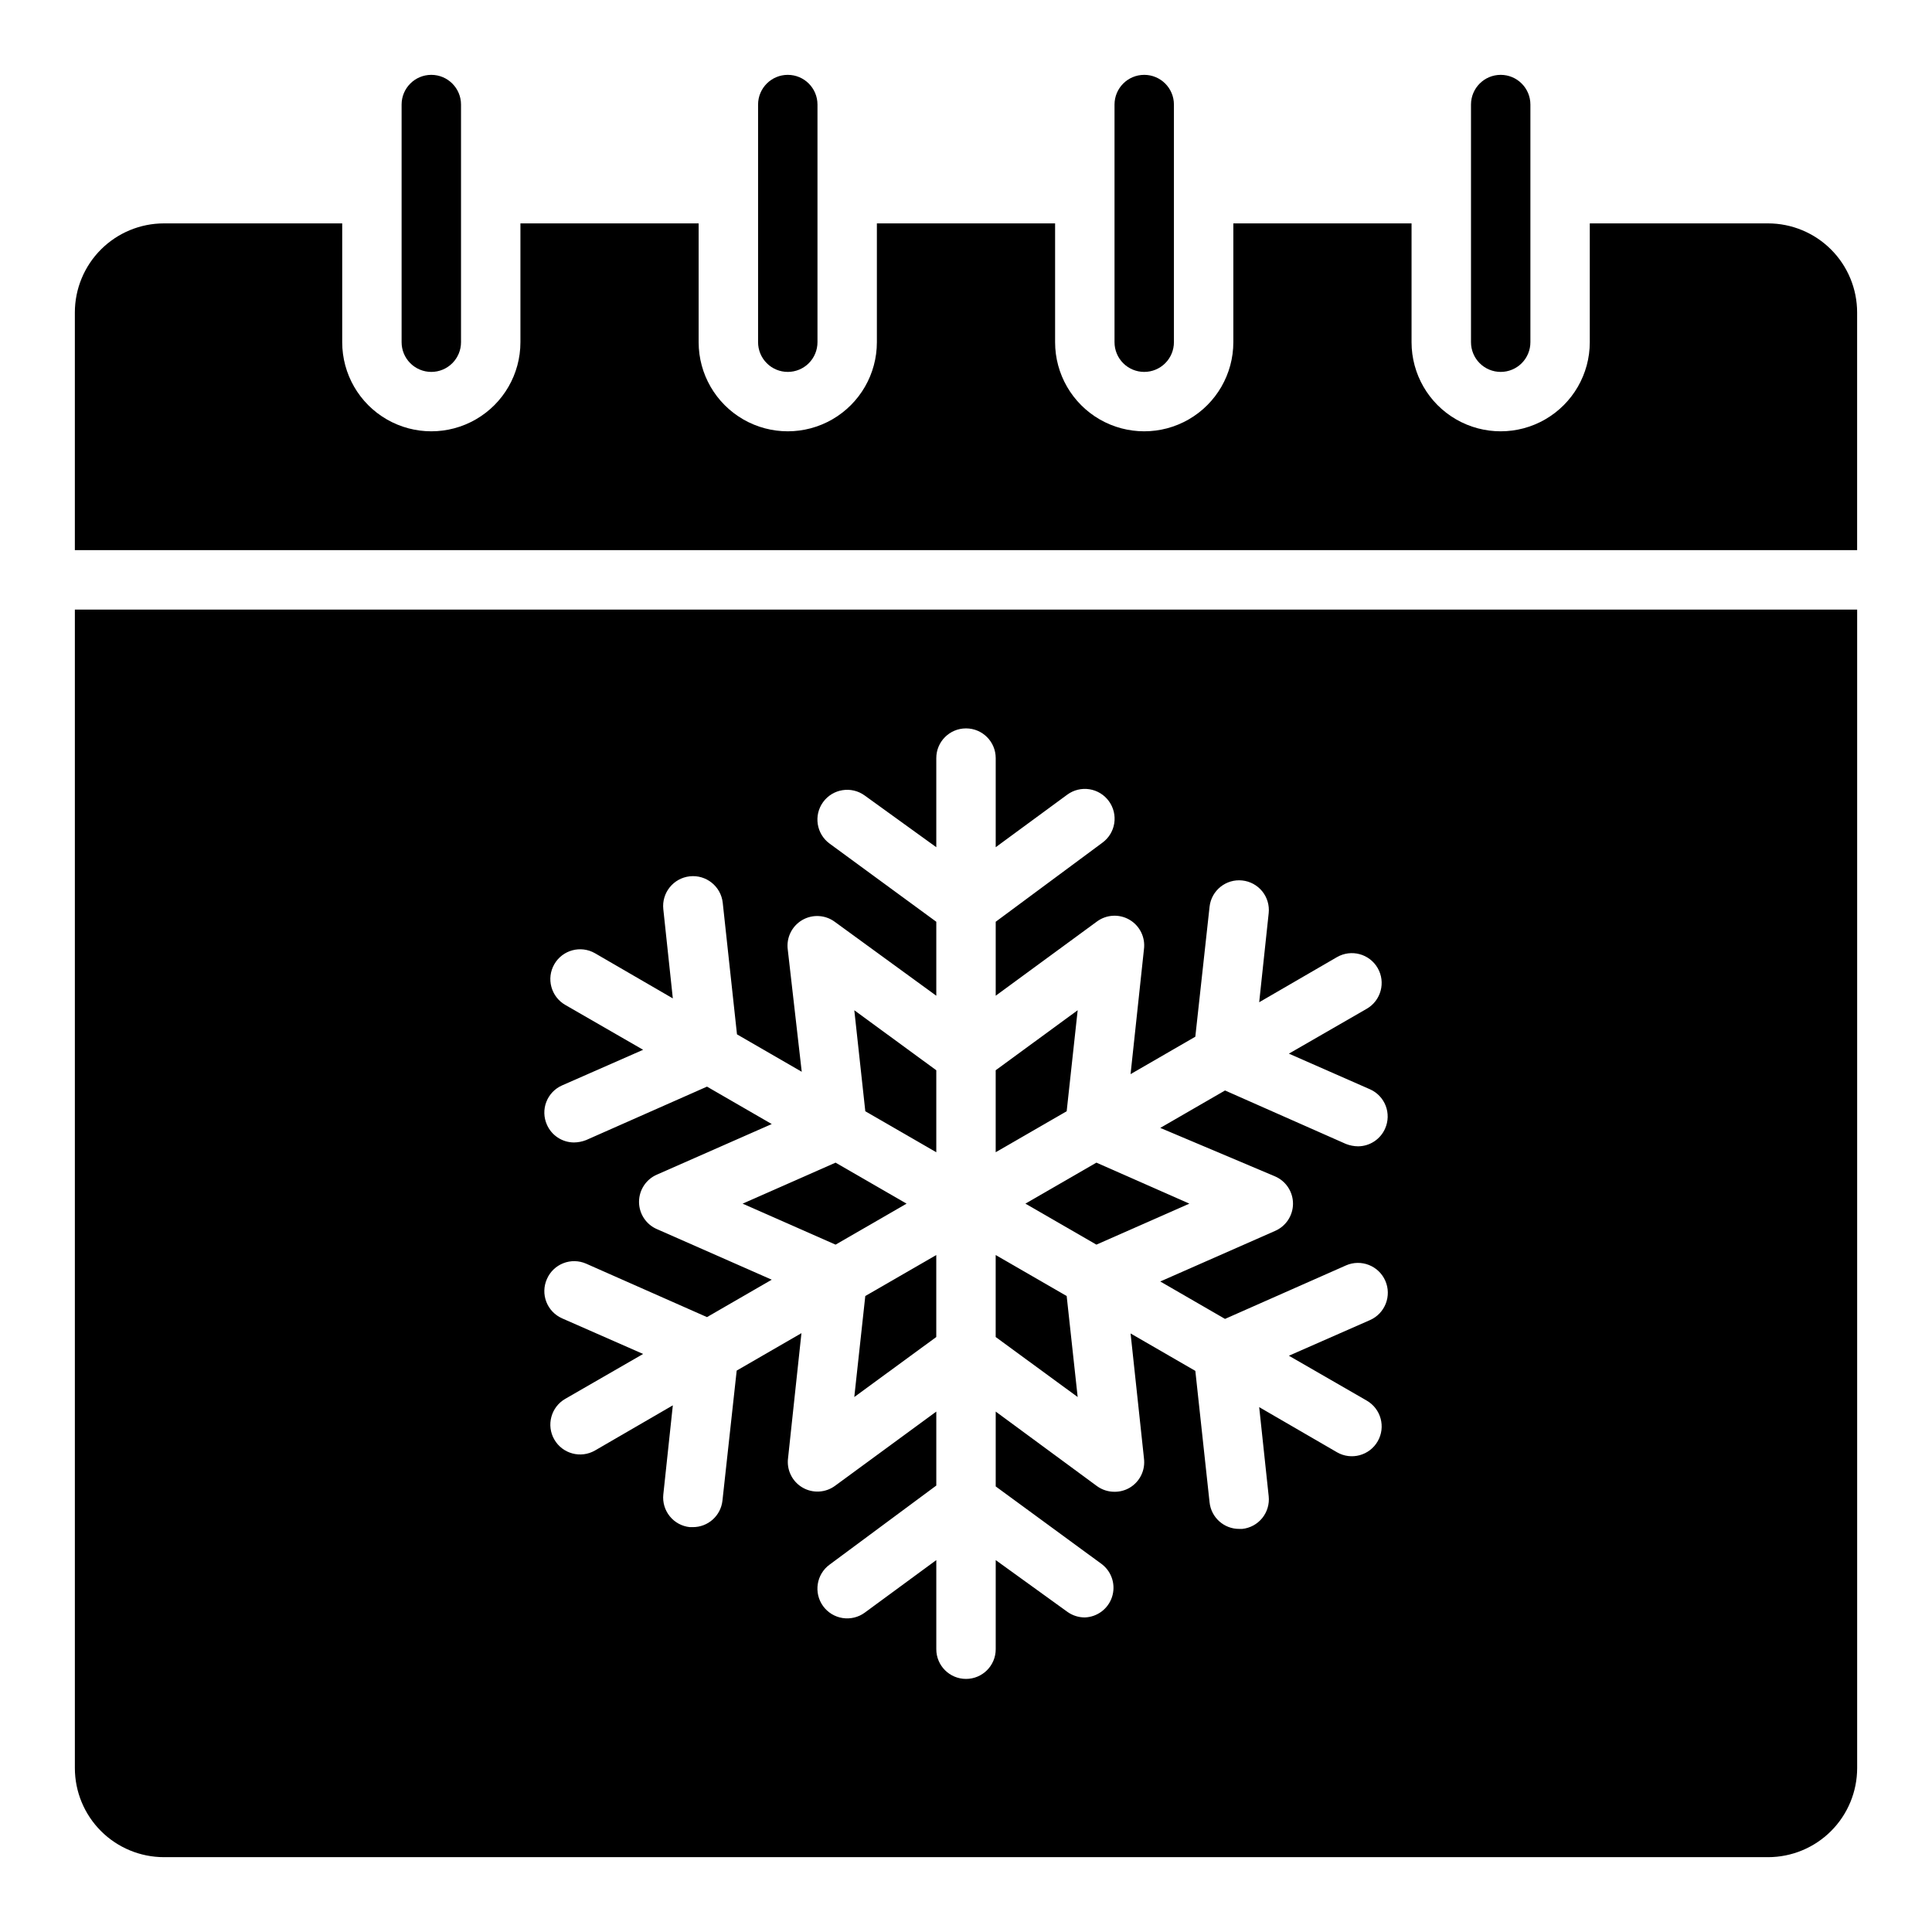
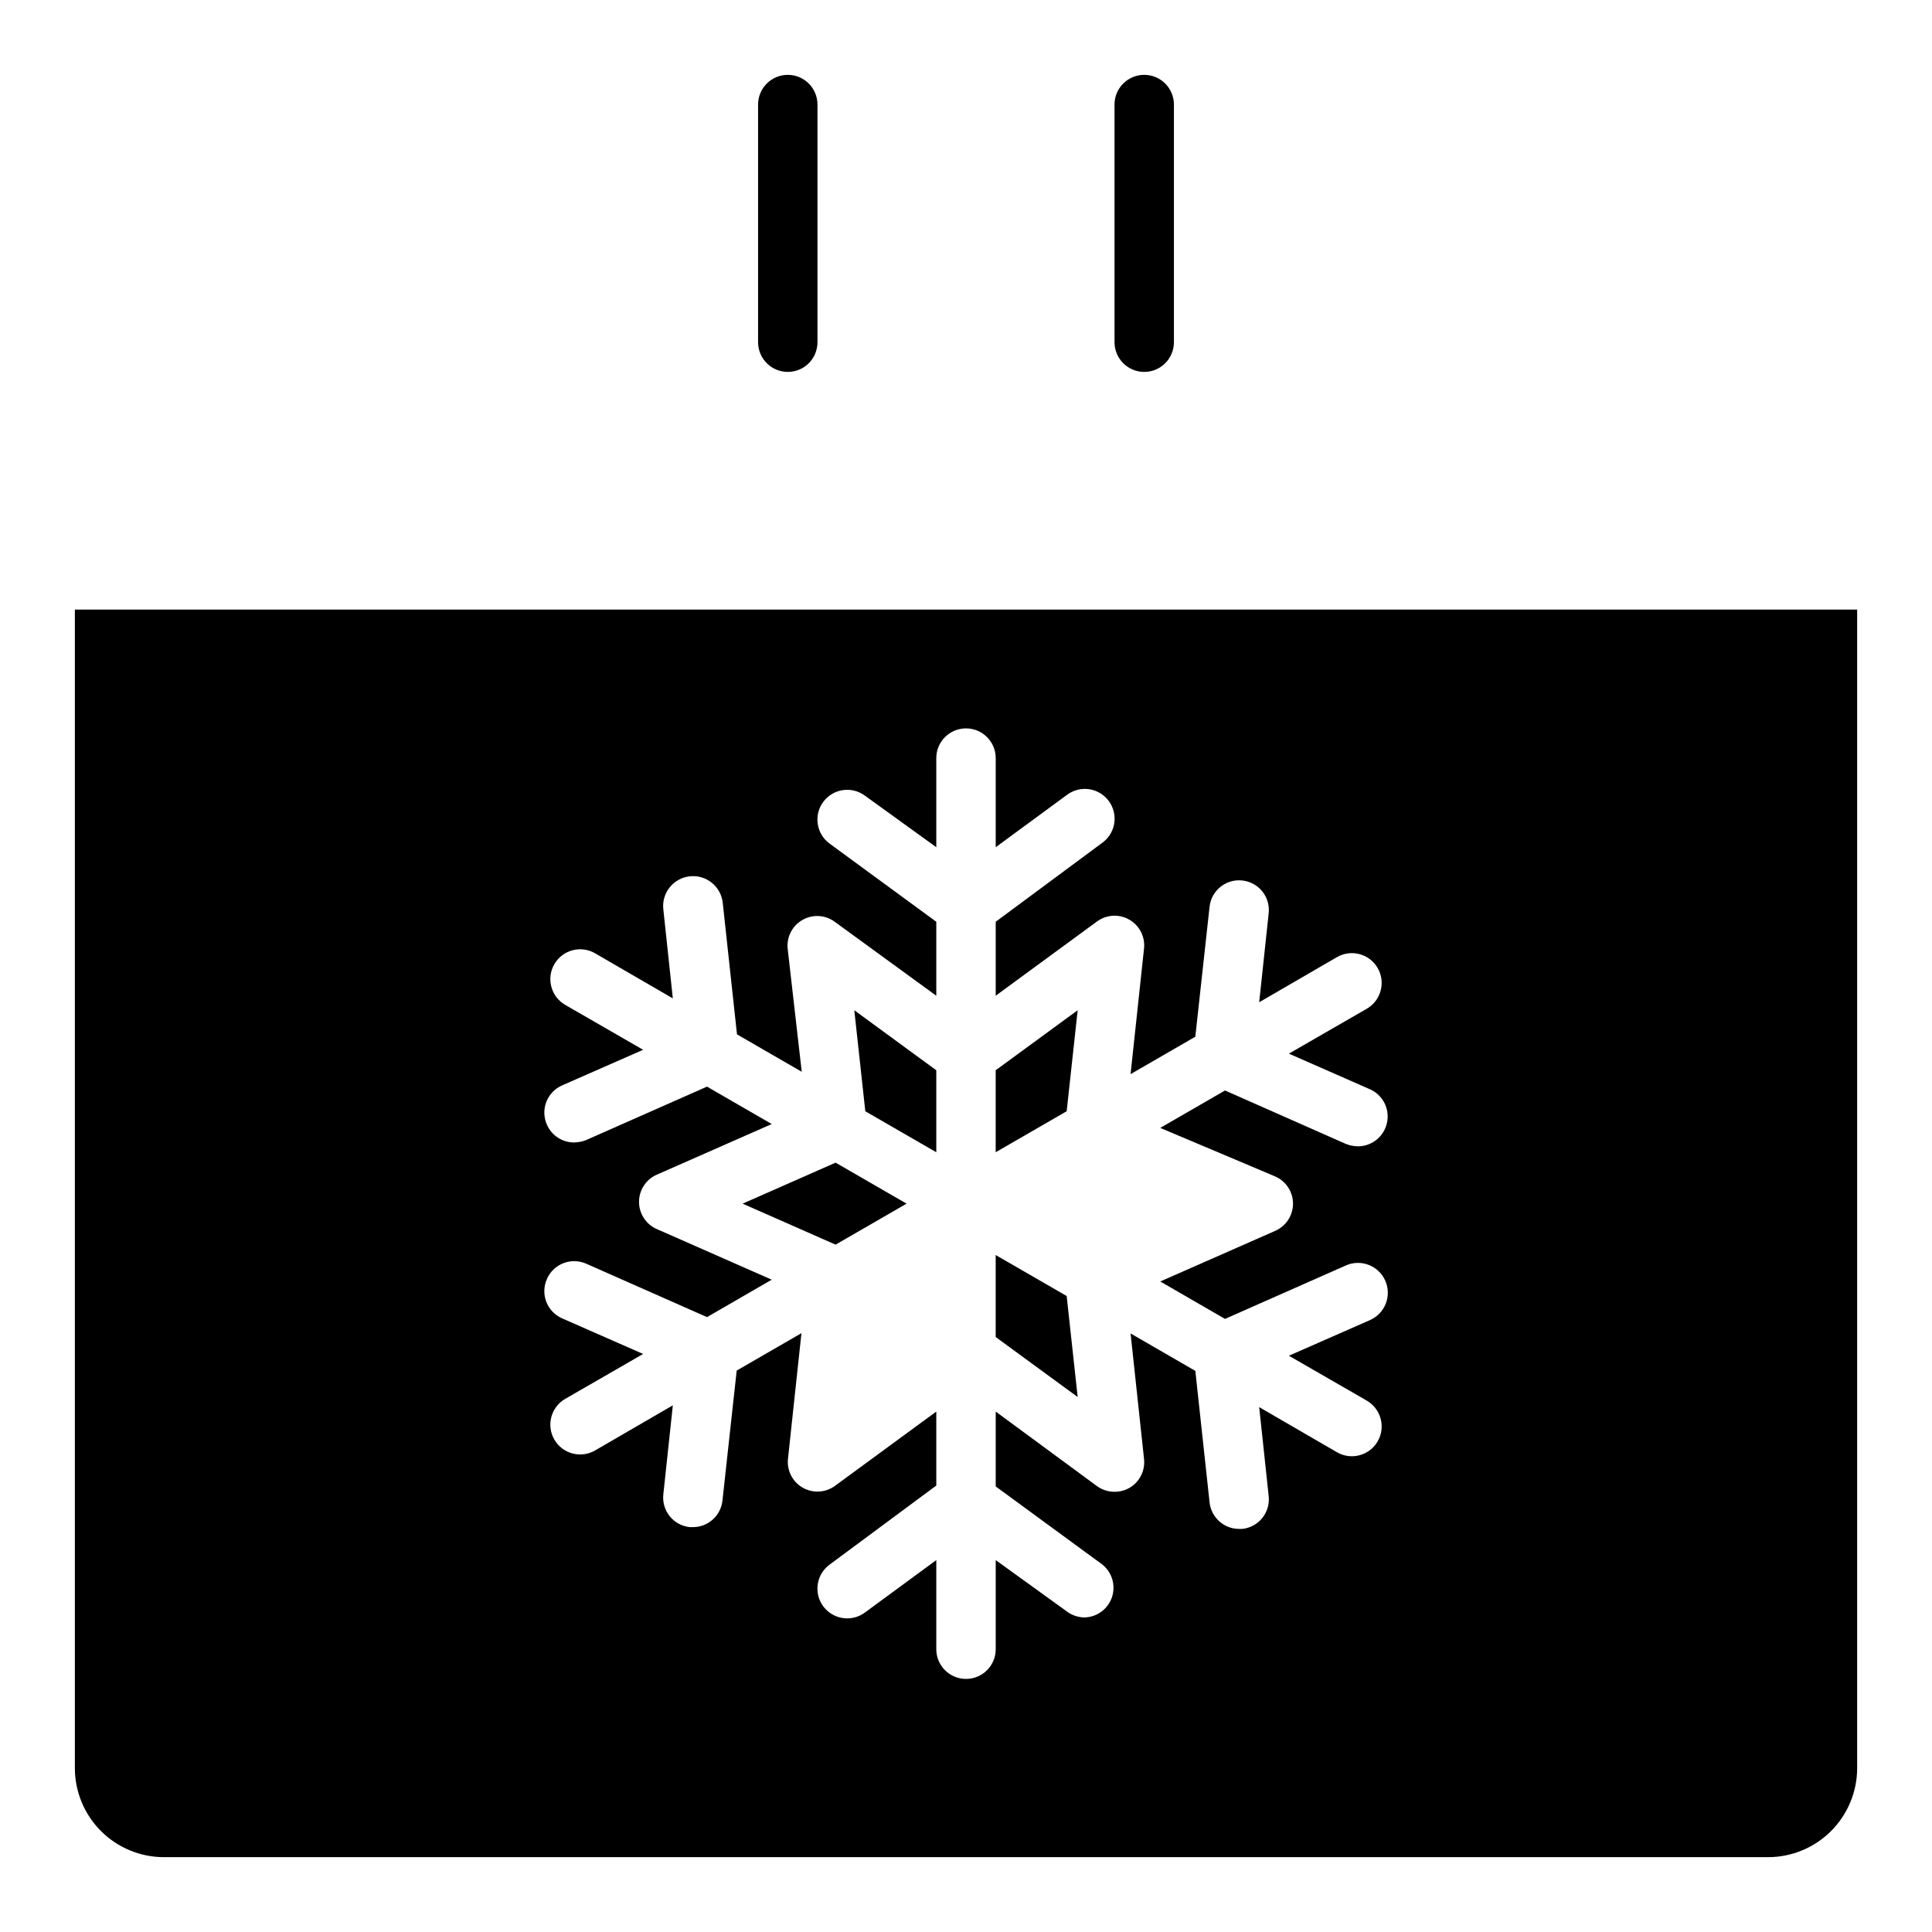
<svg xmlns="http://www.w3.org/2000/svg" fill="#000000" width="800px" height="800px" version="1.1" viewBox="144 144 512 512">
  <g>
-     <path d="m541.7 242.56c2.086 0 4.09-0.828 5.566-2.305 1.477-1.477 2.305-3.481 2.305-5.566v-62.977c0-4.348-3.523-7.875-7.871-7.875-4.348 0-7.871 3.527-7.871 7.875v62.977c0 2.086 0.828 4.09 2.305 5.566 1.477 1.477 3.477 2.305 5.566 2.305z" />
    <path d="m447.23 242.56c2.09 0 4.09-0.828 5.566-2.305 1.477-1.477 2.305-3.481 2.305-5.566v-62.977c0-4.348-3.523-7.875-7.871-7.875-4.348 0-7.871 3.527-7.871 7.875v62.977c0 2.086 0.828 4.09 2.305 5.566 1.477 1.477 3.481 2.305 5.566 2.305z" />
    <path d="m352.77 242.56c2.09 0 4.09-0.828 5.566-2.305 1.477-1.477 2.305-3.481 2.305-5.566v-62.977c0-4.348-3.523-7.875-7.871-7.875s-7.871 3.527-7.871 7.875v62.977c0 2.086 0.828 4.09 2.305 5.566 1.477 1.477 3.481 2.305 5.566 2.305z" />
-     <path d="m258.3 242.56c2.09 0 4.09-0.828 5.566-2.305 1.477-1.477 2.309-3.481 2.309-5.566v-62.977c0-4.348-3.527-7.875-7.875-7.875-4.348 0-7.871 3.527-7.871 7.875v62.977c0 2.086 0.828 4.09 2.305 5.566 1.477 1.477 3.481 2.305 5.566 2.305z" />
-     <path d="m612.54 203.2h-47.23v31.488c0 8.438-4.504 16.23-11.809 20.449-7.309 4.219-16.309 4.219-23.617 0-7.309-4.219-11.809-12.012-11.809-20.449v-31.488h-47.23v31.488c0 8.438-4.504 16.23-11.809 20.449-7.309 4.219-16.309 4.219-23.617 0-7.305-4.219-11.809-12.012-11.809-20.449v-31.488h-47.23v31.488c0 8.438-4.5 16.23-11.809 20.449-7.309 4.219-16.309 4.219-23.617 0-7.305-4.219-11.809-12.012-11.809-20.449v-31.488h-47.23v31.488c0 8.438-4.5 16.23-11.809 20.449-7.305 4.219-16.309 4.219-23.617 0-7.305-4.219-11.805-12.012-11.805-20.449v-31.488h-47.234c-6.262 0-12.27 2.488-16.699 6.914-4.43 4.43-6.918 10.438-6.918 16.699v62.977h472.32v-62.977c0-6.262-2.488-12.27-6.918-16.699-4.43-4.426-10.438-6.914-16.699-6.914z" />
    <path d="m384.25 462.98-18.812 10.863-24.641-10.863 24.641-10.867z" />
    <path d="m370.4 411.73 21.727 15.902v21.727l-18.812-10.863z" />
-     <path d="m373.31 487.46 18.812-10.863v21.727l-21.727 15.902z" />
-     <path d="m426.68 487.46 2.914 26.766-21.727-15.902v-21.727z" />
+     <path d="m426.68 487.46 2.914 26.766-21.727-15.902v-21.727" />
    <path d="m426.68 438.49-18.812 10.863v-21.727l21.727-15.902z" />
-     <path d="m434.56 452.11 24.637 10.867-24.637 10.863-18.816-10.863z" />
    <path d="m163.84 305.54v307.01c0 6.262 2.488 12.27 6.918 16.699 4.43 4.43 10.438 6.918 16.699 6.918h425.09c6.262 0 12.27-2.488 16.699-6.918 4.43-4.43 6.918-10.438 6.918-16.699v-307.01zm318.03 150.2c2.902 1.234 4.789 4.086 4.789 7.242 0 3.152-1.887 6.004-4.789 7.242l-30.387 13.383 17.16 9.918 32.039-14.168 0.004-0.004c3.996-1.762 8.668 0.055 10.43 4.055 1.758 4-0.055 8.668-4.055 10.43l-21.492 9.445 20.625 11.887v0.004c3.781 2.172 5.086 7 2.914 10.781-2.176 3.785-7.004 5.09-10.785 2.914l-20.625-11.965 2.519 23.617c0.219 2.074-0.395 4.156-1.707 5.781-1.316 1.625-3.223 2.66-5.301 2.875h-0.789 0.004c-4.031 0.027-7.43-3-7.871-7.004l-3.777-34.875-17.16-9.918 3.543 33.062h-0.004c0.43 3.164-1.094 6.273-3.859 7.871-1.199 0.68-2.555 1.035-3.934 1.023-1.668 0.008-3.293-0.516-4.644-1.496l-26.844-19.758v19.836l28.262 20.703v0.004c2.566 2.055 3.586 5.496 2.551 8.621s-3.906 5.273-7.195 5.391c-1.668 0.004-3.297-0.52-4.644-1.496l-18.973-13.699v23.617c0 4.348-3.523 7.871-7.871 7.871s-7.875-3.523-7.875-7.871v-23.617l-18.973 13.934h0.004c-1.691 1.234-3.805 1.742-5.871 1.418-2.066-0.324-3.918-1.457-5.152-3.148-2.562-3.523-1.789-8.457 1.734-11.02l28.258-20.941v-19.602l-26.844 19.68c-2.512 1.844-5.879 2.027-8.578 0.473-2.766-1.598-4.289-4.707-3.859-7.871l3.543-33.062-17.16 9.918-3.777 34.48c-0.445 4.008-3.844 7.031-7.875 7.004h-0.785c-2.078-0.215-3.984-1.25-5.297-2.875-1.316-1.625-1.93-3.703-1.711-5.781l2.519-23.617-20.625 11.965c-3.781 2.176-8.609 0.871-10.785-2.91-2.172-3.785-0.867-8.613 2.914-10.785l20.625-11.887-21.492-9.445v-0.004c-1.91-0.844-3.406-2.414-4.16-4.363-0.754-1.949-0.699-4.117 0.148-6.027 0.828-1.926 2.391-3.438 4.344-4.207 1.949-0.77 4.125-0.727 6.047 0.113l32.039 14.168 17.16-9.918-30.387-13.383v0.004c-2.902-1.238-4.785-4.09-4.785-7.242 0-3.156 1.883-6.008 4.785-7.242l30.387-13.383-17.16-9.918-32.039 14.168c-1.031 0.406-2.125 0.617-3.231 0.629-3.109-0.02-5.918-1.871-7.16-4.723-0.848-1.91-0.902-4.078-0.148-6.027 0.754-1.949 2.25-3.519 4.16-4.363l21.492-9.445-20.625-11.887c-3.781-2.176-5.086-7.004-2.914-10.785 2.176-3.785 7.004-5.086 10.785-2.914l20.625 11.965-2.519-23.617v0.004c-0.477-4.348 2.66-8.262 7.008-8.738 4.348-0.48 8.258 2.656 8.738 7.004l3.777 34.875 17.16 9.918-3.699-32.355c-0.43-3.164 1.094-6.273 3.859-7.871 2.699-1.555 6.066-1.371 8.578 0.473l26.922 19.602v-19.602l-28.262-20.703h0.004c-3.523-2.566-4.297-7.5-1.734-11.02 2.566-3.523 7.5-4.301 11.023-1.734l18.969 13.699v-23.617c0-4.348 3.527-7.871 7.875-7.871s7.871 3.523 7.871 7.871v23.617l18.973-13.934c1.688-1.238 3.801-1.75 5.867-1.426 2.07 0.328 3.922 1.461 5.152 3.156 1.234 1.691 1.746 3.801 1.422 5.871-0.324 2.066-1.461 3.922-3.152 5.148l-28.262 20.941v19.602l26.844-19.68c2.516-1.844 5.879-2.027 8.578-0.473 2.766 1.598 4.289 4.707 3.859 7.871l-3.543 33.062 17.16-9.918 3.781-34.48c0.492-4.293 4.359-7.387 8.656-6.926 2.078 0.219 3.984 1.254 5.301 2.875 1.312 1.625 1.926 3.707 1.707 5.781l-2.519 23.617 20.625-11.965c3.781-2.172 8.609-0.871 10.785 2.914 2.172 3.781 0.867 8.609-2.914 10.785l-20.625 11.887 21.492 9.445c1.91 0.844 3.406 2.414 4.16 4.363s0.699 4.117-0.145 6.027c-1.246 2.852-4.055 4.703-7.164 4.723-1.105-0.012-2.199-0.223-3.227-0.629l-32.039-14.168-17.16 9.918z" />
  </g>
</svg>